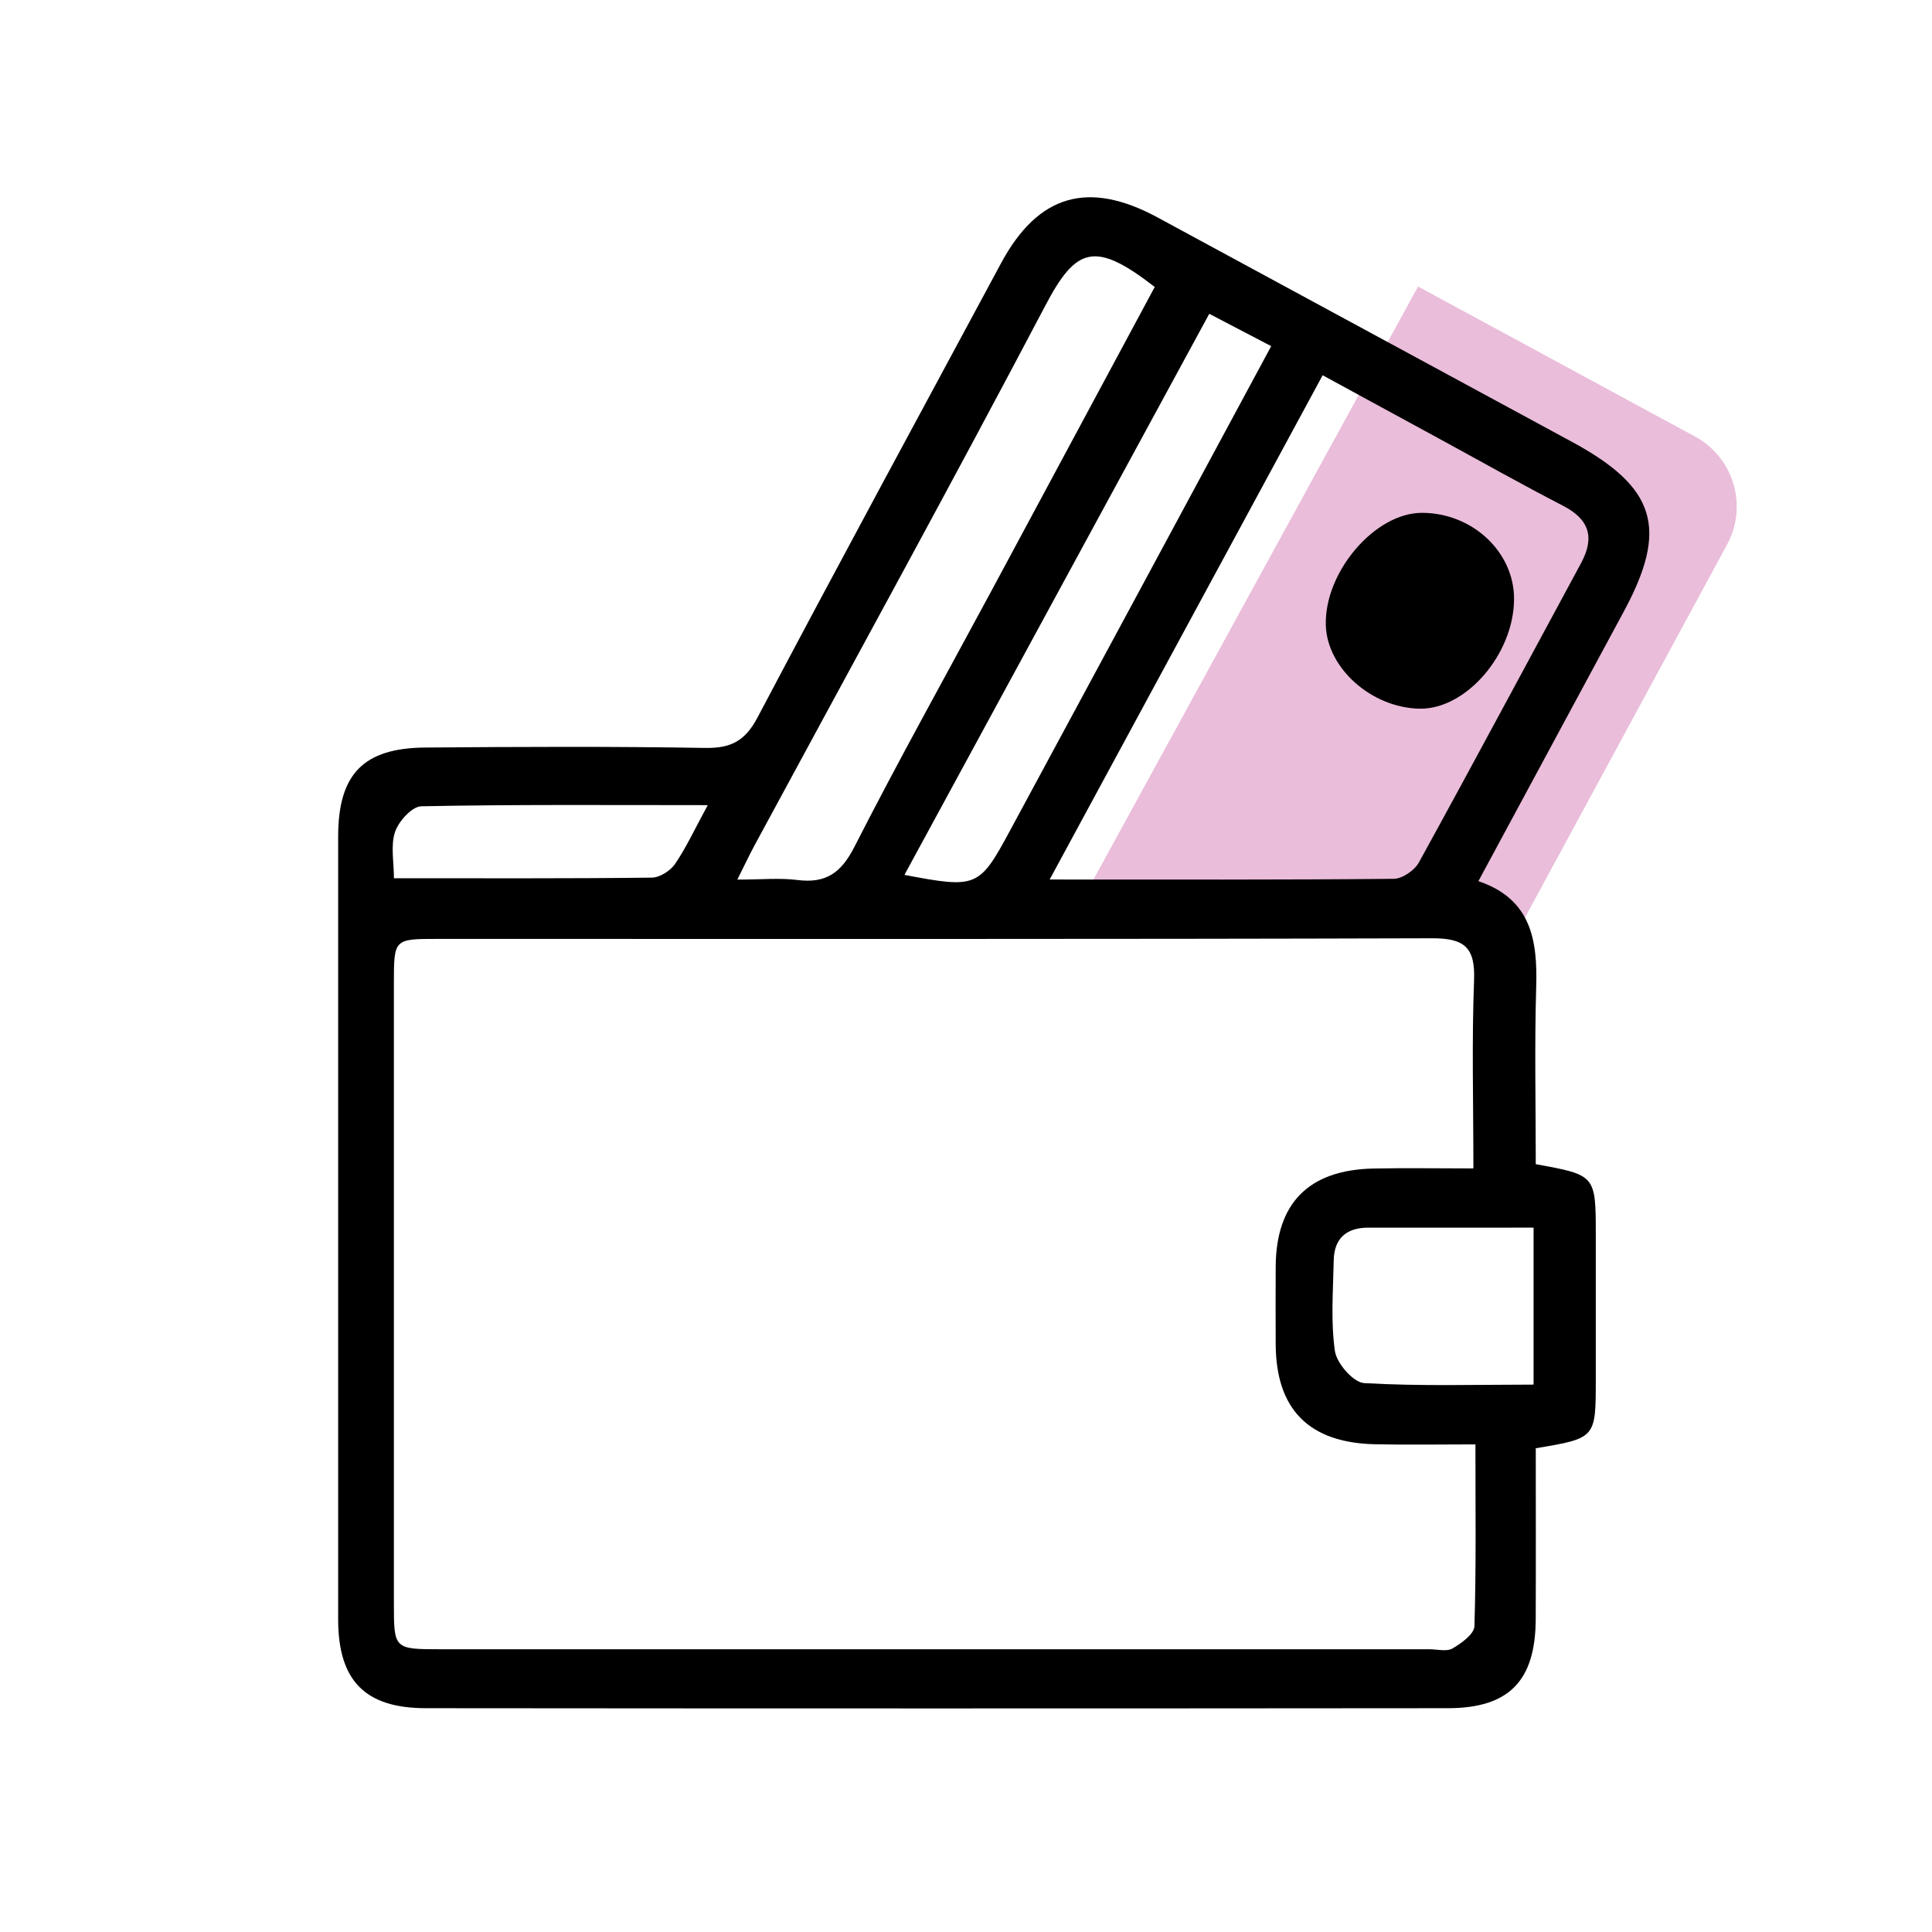
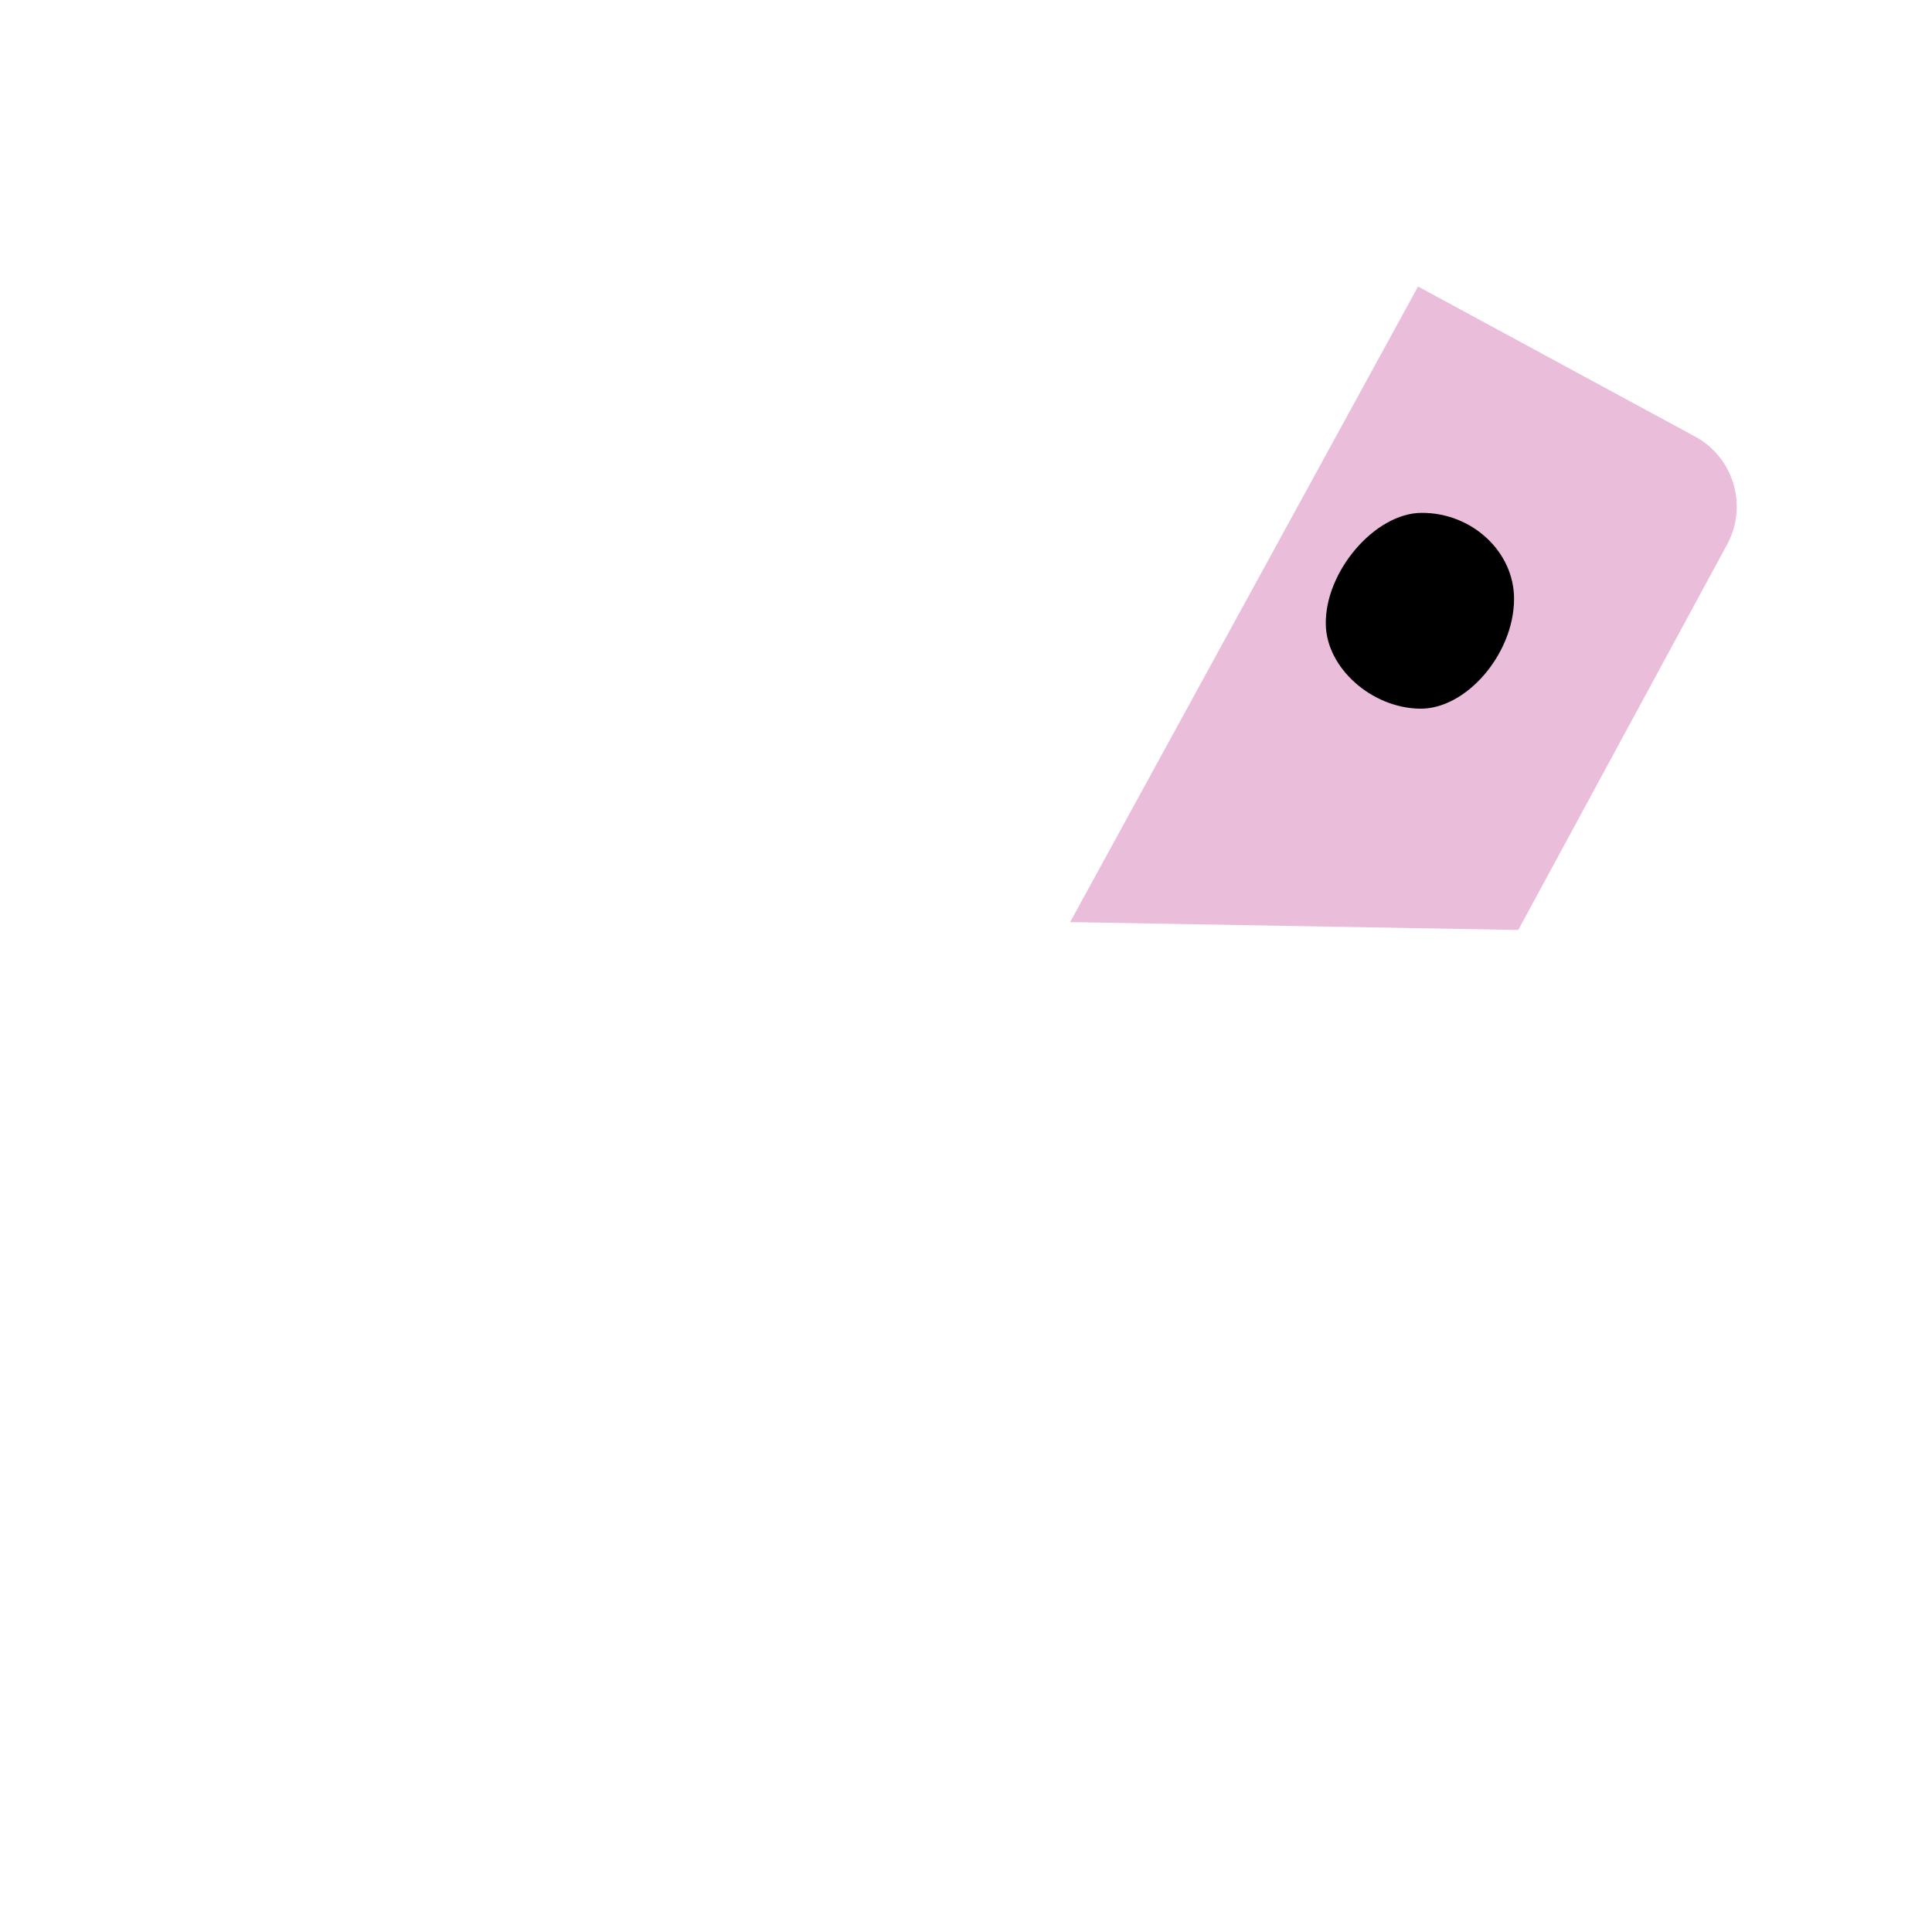
<svg xmlns="http://www.w3.org/2000/svg" width="80px" height="80px" viewBox="0 0 80 80" version="1.1">
  <title>Wallet</title>
  <desc>Created with Sketch.</desc>
  <g id="Wallet" stroke="none" stroke-width="1" fill="none" fill-rule="evenodd">
-     <rect id="Rectangle" fill="#FFFFFF" opacity="0" x="0" y="0" width="80" height="80" />
    <g id="Icon" transform="translate(14, 8)">
      <path d="M57.537,14.507 L48.868,30.508 L30.312,30.182 L44.719,3.864 L56.147,10.054 C57.76,10.9 58.383,12.893 57.537,14.507" id="Fill-1" fill="#EABDDA" />
-       <path d="M15.306,25.339 C11.146,25.339 7.294,25.308 3.444,25.387 C3.06,25.395 2.506,26.006 2.358,26.447 C2.169,27.012 2.312,27.688 2.312,28.366 C6.016,28.366 9.503,28.382 12.989,28.341 C13.319,28.337 13.757,28.06 13.951,27.776 C14.415,27.097 14.762,26.34 15.306,25.339 L15.306,25.339 Z M49.502,42.834 C47.107,42.834 44.878,42.834 42.65,42.835 C41.751,42.835 41.244,43.281 41.227,44.185 C41.202,45.441 41.099,46.714 41.276,47.944 C41.349,48.454 42.039,49.245 42.486,49.271 C44.792,49.406 47.109,49.334 49.502,49.334 L49.502,42.834 Z M23.451,28.227 C26.452,28.797 26.548,28.755 27.829,26.382 C29.549,23.195 31.269,20.008 32.987,16.821 C34.854,13.357 36.72,9.893 38.638,6.333 C37.754,5.871 36.956,5.455 36.073,4.994 C31.829,12.806 27.652,20.496 23.451,28.227 L23.451,28.227 Z M16.531,28.422 C17.539,28.422 18.291,28.346 19.02,28.439 C20.201,28.589 20.831,28.142 21.38,27.065 C23.195,23.504 25.144,20.012 27.039,16.492 C29.302,12.285 31.562,8.076 33.815,3.883 C31.338,1.96 30.562,2.228 29.287,4.65 C25.348,12.136 21.271,19.55 17.25,26.993 C17.034,27.392 16.842,27.802 16.531,28.422 L16.531,28.422 Z M29.464,28.419 C34.413,28.419 39.064,28.435 43.714,28.39 C44.07,28.386 44.573,28.04 44.753,27.713 C47.016,23.599 49.228,19.457 51.463,15.328 C52.043,14.257 51.818,13.507 50.714,12.938 C48.979,12.043 47.279,11.082 45.564,10.149 C43.986,9.29 42.41,8.432 40.768,7.539 C36.991,14.516 33.303,21.329 29.464,28.419 L29.464,28.419 Z M47.094,51.809 C45.619,51.809 44.282,51.833 42.946,51.804 C40.201,51.746 38.835,50.361 38.824,47.658 C38.819,46.588 38.818,45.517 38.824,44.446 C38.84,41.81 40.198,40.44 42.878,40.386 C44.214,40.359 45.551,40.382 47.01,40.382 C47.01,37.677 46.94,35.125 47.038,32.579 C47.091,31.212 46.619,30.848 45.289,30.852 C31.556,30.894 17.823,30.877 4.09,30.878 C2.318,30.879 2.311,30.887 2.31,32.693 C2.308,41.259 2.309,49.825 2.31,58.39 C2.31,60.288 2.313,60.292 4.264,60.292 C17.905,60.293 31.545,60.292 45.185,60.292 C45.511,60.292 45.902,60.4 46.147,60.258 C46.516,60.044 47.043,59.662 47.053,59.337 C47.128,56.884 47.094,54.428 47.094,51.809 L47.094,51.809 Z M49.593,51.969 C49.593,54.309 49.601,56.675 49.591,59.041 C49.581,61.595 48.494,62.73 45.952,62.733 C31.848,62.746 17.743,62.746 3.639,62.733 C1.102,62.731 0.003,61.584 0.002,59.046 C-0.001,48.247 -0.001,37.447 0.002,26.648 C0.003,24.061 1.036,22.974 3.611,22.954 C7.474,22.923 11.338,22.905 15.201,22.97 C16.27,22.988 16.855,22.679 17.368,21.708 C20.688,15.417 24.08,9.164 27.451,2.9 C28.983,0.053 31.057,-0.552 33.937,1.006 C39.662,4.104 45.386,7.203 51.108,10.305 C54.577,12.186 55.092,13.887 53.24,17.318 C51.255,20.998 49.271,24.678 47.217,28.487 C49.392,29.22 49.669,30.91 49.611,32.852 C49.538,35.31 49.593,37.772 49.593,40.207 C52.077,40.656 52.077,40.656 52.078,43.144 C52.078,45.146 52.078,47.147 52.078,49.149 C52.077,51.553 52.077,51.553 49.593,51.969 L49.593,51.969 Z" id="Fill-3" fill="#000000" />
      <path d="M44.865,13.236 C46.965,13.227 48.71,14.862 48.694,16.822 C48.676,19.097 46.698,21.382 44.78,21.345 C42.786,21.306 40.947,19.665 40.899,17.882 C40.84,15.687 42.925,13.244 44.865,13.236" id="Fill-6" fill="#000000" />
    </g>
  </g>
</svg>